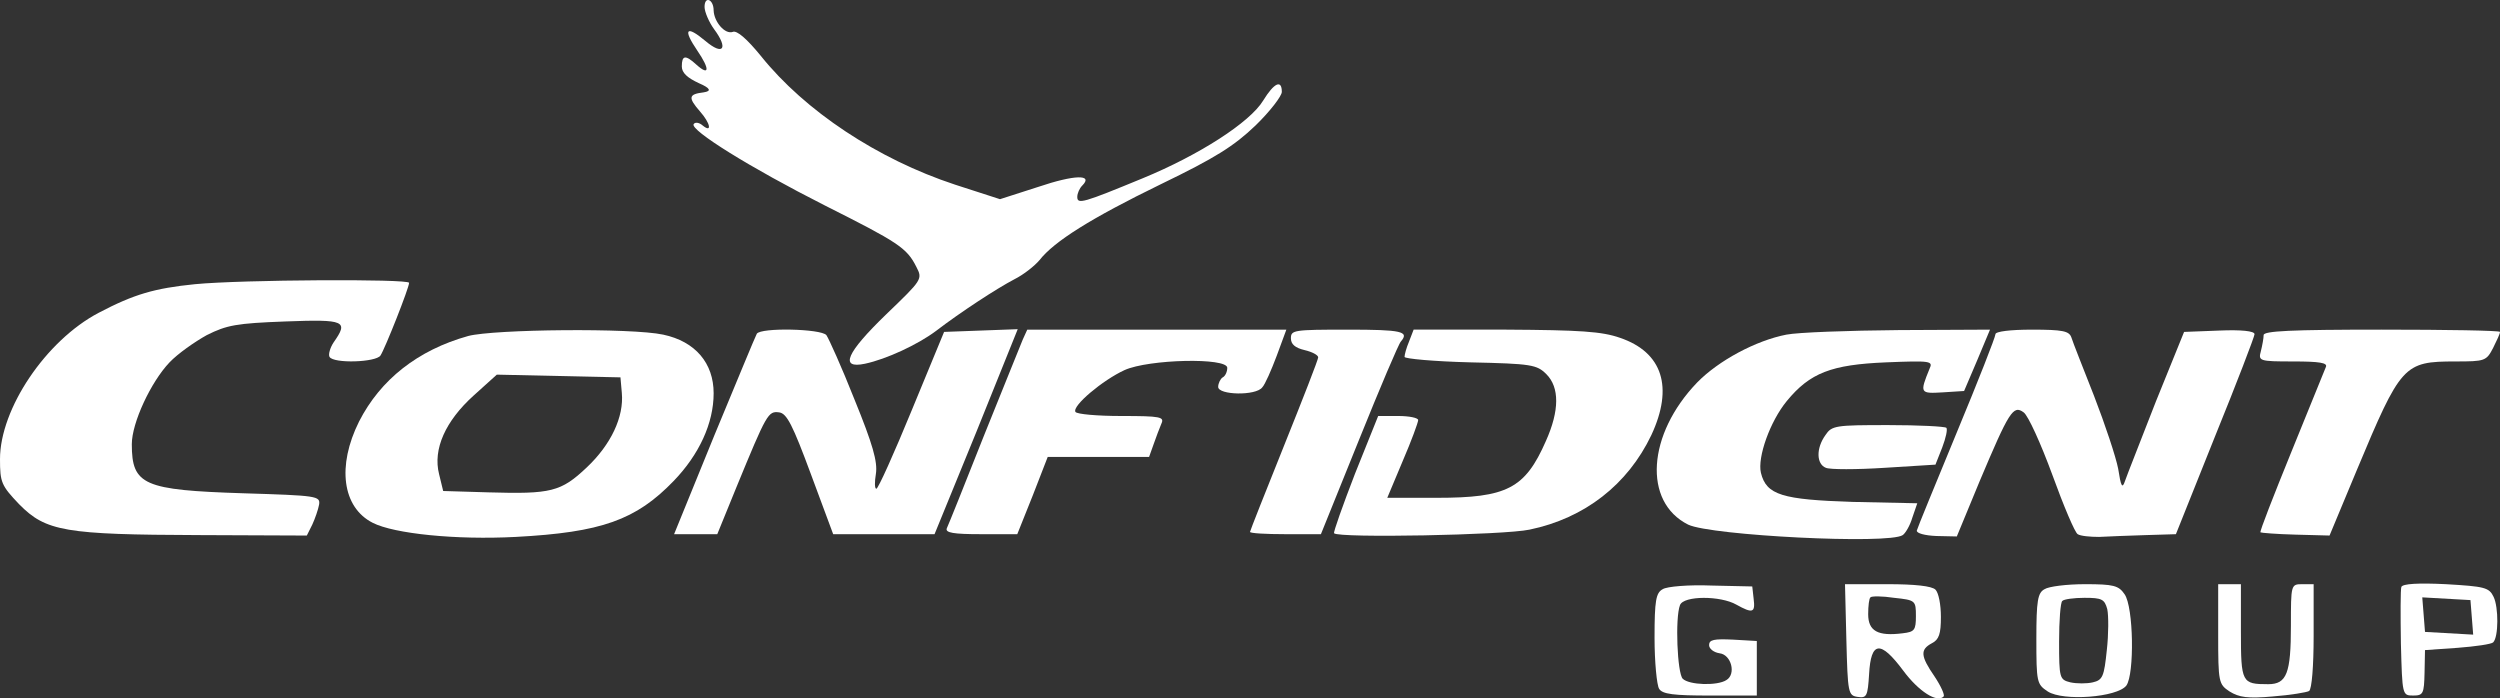
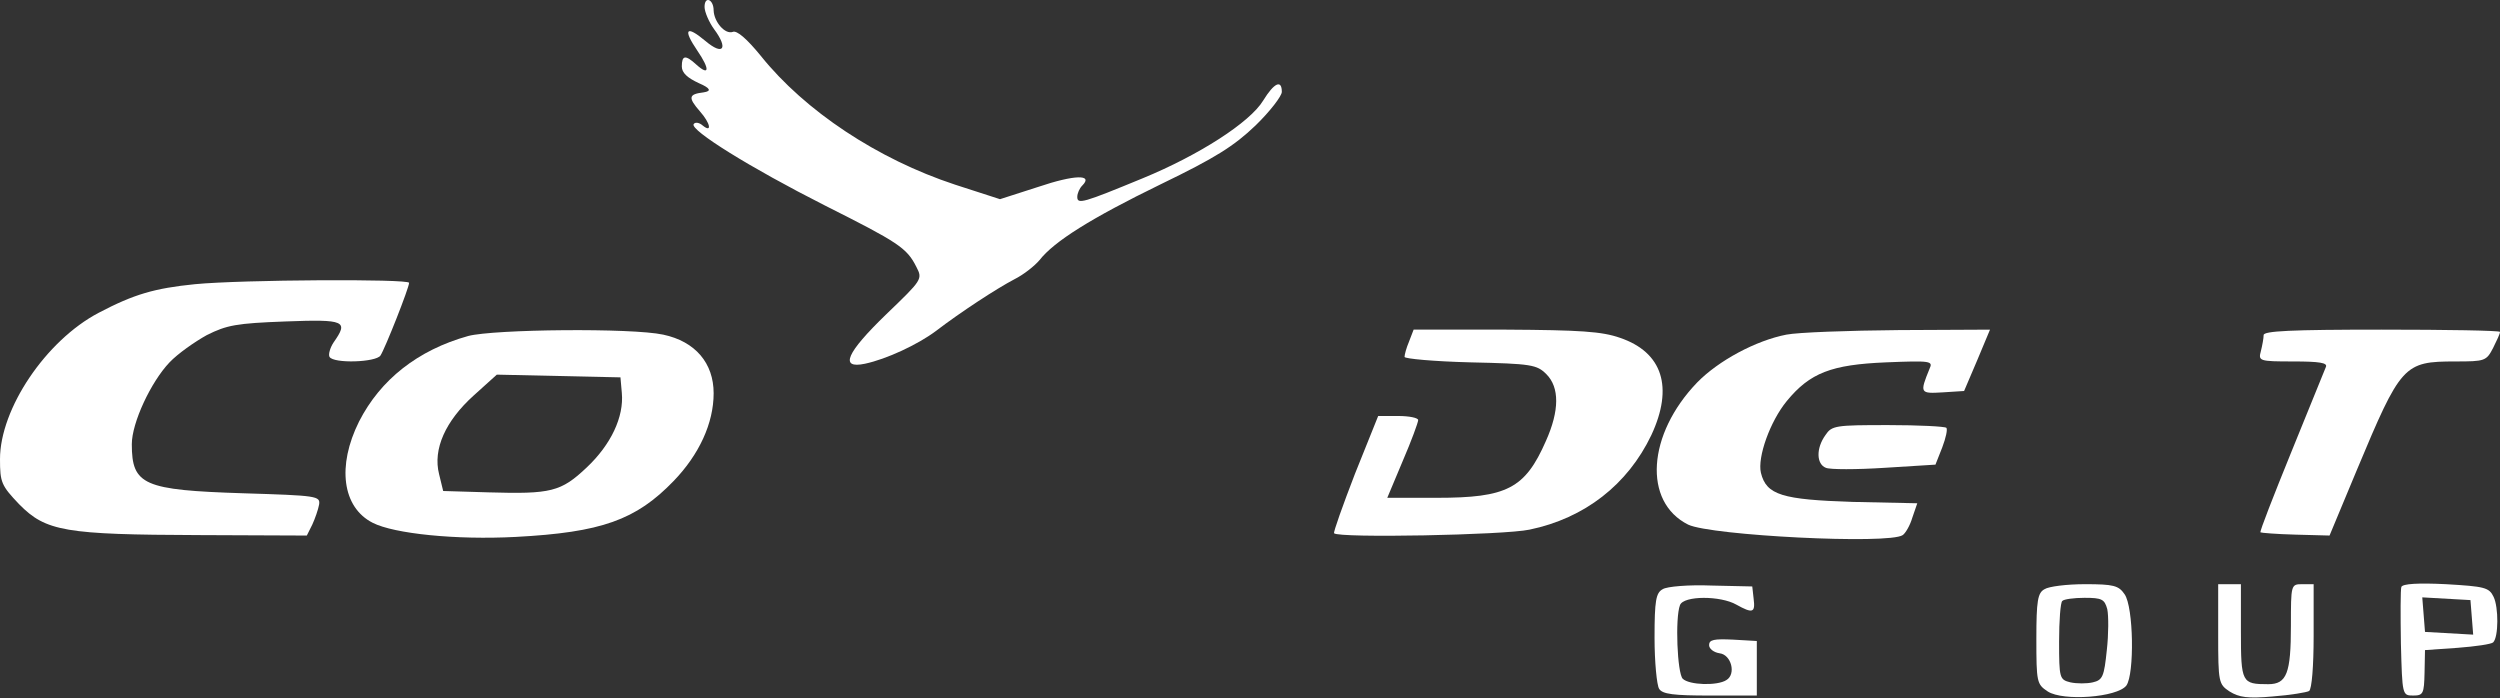
<svg xmlns="http://www.w3.org/2000/svg" id="Layer_2" data-name="Layer 2" viewBox="0 0 550 153.65">
  <rect x="0" y="0" width="550" height="153.65" fill="#333333" stroke="none" />
  <defs>
    <style>
      .cls-1 {
        fill: #fff;
      }
    </style>
  </defs>
  <g id="Layer_1-2" data-name="Layer 1">
    <g>
      <path class="cls-1" d="M155,1.52c0,1.1,1,3.4,2.1,4.9,3.2,4.3,2,5.9-1.9,2.6-4.3-3.6-5-2.6-1.8,2.1,2.8,4.1,2.7,5.7-.2,3.1-2.4-2.2-3.2-2.1-3.2.4,0,1.4,1.2,2.5,3.8,3.7q3.7,1.6,1,2c-3.3.4-3.5,1.1-.8,4.2,2.3,2.6,2.7,4.8.6,3.1-.8-.7-1.7-.8-2-.3-.8,1.3,12.3,9.5,28.9,17.9,16.1,8.1,18,9.3,20.1,13.5,1.4,2.7,1.3,2.8-6.6,10.4-8.8,8.5-10.4,12.1-4.7,10.9,4.7-1,11.6-4.2,15.6-7.2,5.5-4.2,13.3-9.3,17.3-11.4,2-1,4.4-2.9,5.5-4.2,3.2-4.1,11.3-9.2,26.7-16.7,12-5.8,16.1-8.4,20.8-12.9,3.2-3.1,5.8-6.5,5.8-7.4,0-2.8-1.7-2-4.1,1.9-2.9,4.8-14.1,12-26.5,17.1-13.1,5.4-14.4,5.8-14.4,4.1,0-.8.5-1.9,1.1-2.5,2.5-2.5-1.7-2.4-9.7.3l-8.4,2.7-9.9-3.2c-17-5.6-33-16.2-42.7-28.3-3.1-3.8-5.3-5.7-6.2-5.3-1.7.6-4.1-2.2-4.2-4.7,0-2.5-2-3.3-2-.8Z" />
      <path class="cls-1" d="M42.9,62.52c-8.9.9-13.4,2.2-21.2,6.3C10.1,74.92,0,89.92,0,101.02c0,5.1.3,5.8,4.2,9.9,5.9,6,10.1,6.7,39.6,6.8l23.7.1,1.2-2.4c.6-1.3,1.3-3.3,1.5-4.4.3-1.9-.4-2-16.7-2.5-21.9-.7-24.5-1.8-24.5-10.8,0-4.7,4.2-13.7,8.3-18,1.8-1.9,5.5-4.5,8.2-6,4.4-2.2,6.5-2.6,17.3-3,13.2-.5,13.9-.1,10.6,4.6-.8,1.2-1.2,2.7-.9,3.2.9,1.5,10.2,1.2,11.2-.3s6.3-14.9,6.3-16c0-.9-36.8-.7-47.1.3Z" />
      <path class="cls-1" d="M103,73.92c-11.1,3.1-19.3,9.6-24,18.8-4.9,9.8-3.7,18.9,3,22.3,4.7,2.4,18.3,3.8,31.5,3.1,18.8-1,26.4-3.7,34.7-12.3,5.6-5.8,8.8-12.7,8.8-19.3s-4-11.4-11.1-12.9c-6.9-1.5-37.2-1.2-42.9.3ZM136.8,86.42c.5,5.3-2.4,11.4-7.7,16.4-5.7,5.4-7.9,5.9-21.6,5.5l-10-.3-.9-3.7c-1.4-5.5,1.4-11.7,7.6-17.3l5.1-4.6,13.6.3,13.6.3.3,3.4Z" />
-       <path class="cls-1" d="M166.5,73.42c-.3.5-4.5,10.7-9.4,22.5l-8.8,21.6h9.5l4.2-10.3c6.7-16.3,7-16.8,9.4-16.5,1.7.2,3,2.8,7,13.6l4.9,13.2h22.3l9.2-22.5,9.1-22.6-8.1.3-8.1.3-7.1,17.2c-3.9,9.5-7.4,17.3-7.8,17.3s-.4-1.5-.1-3.3c.4-2.6-.7-6.5-4.7-16.3-2.8-7.1-5.7-13.5-6.2-14.2-1.2-1.4-14.4-1.7-15.3-.3Z" />
-       <path class="cls-1" d="M225,74.72c-.5,1.3-4.4,10.8-8.6,21.3-4.1,10.4-7.8,19.6-8.1,20.2-.4,1,1.5,1.3,7.5,1.3h8l3.4-8.5,3.3-8.5h22.3l1-2.8c.5-1.5,1.3-3.5,1.7-4.5.7-1.5-.1-1.7-8.8-1.7-5.3,0-9.8-.4-10.1-.9-.8-1.3,6-7,10.8-9.2,5.3-2.4,22.6-2.8,22.6-.5,0,.8-.4,1.8-1,2.1-.5.3-1,1.3-1,2.1,0,1.8,8.3,2,9.7.1.6-.6,2-3.8,3.2-7l2.1-5.7h-57l-1,2.2Z" />
-       <path class="cls-1" d="M284,74.42c0,1.3.9,2.1,3,2.6,1.7.4,3,1.1,3,1.6s-3.4,9.2-7.5,19.4-7.5,18.8-7.5,19c0,.3,3.5.5,7.8.5h7.8l8.4-20.8c4.6-11.4,8.7-21.1,9.2-21.6,1.9-2.2.2-2.6-11.7-2.6s-12.5.1-12.5,1.9Z" />
      <path class="cls-1" d="M310,75.12c-.6,1.4-1,2.9-1,3.4,0,.4,6.5,1,14.5,1.2,13.4.3,14.6.5,16.7,2.6,2.9,2.9,2.9,8-.1,14.7-4.6,10.5-8.6,12.5-24,12.5h-10.9l3.4-8.1c1.9-4.4,3.4-8.5,3.4-9s-2-.9-4.4-.9h-4.4l-5.1,12.7c-2.7,7-4.8,12.9-4.6,13.1,1,1.1,37.5.4,43-.8,12.1-2.5,21.6-9.9,26.8-20.8,4.9-10.5,2.5-18.2-6.9-21.4-4-1.4-8.7-1.7-25.2-1.8h-20.2l-1,2.6Z" />
      <path class="cls-1" d="M393,73.62c-6.7,1.3-14.9,5.7-19.6,10.5-11,11.4-12,26.3-2,31.3,5,2.4,44.2,4.4,47.2,2.3.6-.4,1.6-2.1,2.1-3.8l1.1-3.2-14.2-.3c-15.5-.5-19-1.5-20.2-6.4-.8-3.4,2-11.3,5.7-15.8,5.1-6.2,9.8-8,21.8-8.5,9.9-.4,10.4-.3,9.6,1.4-2.2,5.4-2.1,5.5,2.9,5.2l4.7-.3,2.9-6.8,2.8-6.7-20.1.1c-11.1.1-22.2.5-24.7,1Z" />
-       <path class="cls-1" d="M439,73.52c0,.6-3.8,10.3-8.5,21.6-4.7,11.4-8.7,21.1-8.8,21.6-.1.6,1.8,1.1,4.3,1.2l4.5.1,5-12.1c6.5-15.4,7.4-16.9,9.7-15.2,1,.7,3.8,6.9,6.3,13.7,2.5,6.9,5,12.8,5.6,13.1.6.4,2.7.6,4.7.6,2-.1,6.7-.3,10.3-.4l6.6-.2,8.6-21.5c4.8-11.8,8.7-22,8.7-22.5,0-.7-2.9-1-7.7-.8l-7.8.3-6.2,15.3c-3.3,8.5-6.4,16.3-6.8,17.5-.6,1.8-.9,1.2-1.5-2.7-.5-2.6-2.9-9.8-5.3-16-2.4-6.1-4.7-11.9-5-12.9-.5-1.4-1.9-1.7-8.7-1.7-4.7,0-8,.4-8,1Z" />
      <path class="cls-1" d="M498,73.72c0,.7-.3,2.3-.6,3.5-.6,2.2-.4,2.3,7.1,2.3,5.8,0,7.6.3,7.2,1.2-.3.7-3.7,9.1-7.6,18.7s-7,17.5-6.8,17.7c.1.1,3.6.4,7.7.5l7.5.2,6-14.4c9.7-23.2,10.3-23.9,21.7-23.9,6.5,0,6.8-.1,8.3-3,.8-1.6,1.5-3.1,1.5-3.5,0-.3-11.7-.5-26-.5-20.1,0-26,.3-26,1.2Z" />
      <path class="cls-1" d="M401.6,95.72c-2.1,2.9-2,6.4.1,7.2.9.4,6.7.4,12.9,0l11.2-.7,1.5-3.8c.8-2.1,1.2-4,.9-4.3s-6.1-.6-12.8-.6c-11.6,0-12.4.1-13.8,2.2Z" />
      <path class="cls-1" d="M528.3,129.12c-.2.5-.2,6.2-.1,12.5.3,11.3.3,11.4,2.7,11.4,2.2,0,2.4-.4,2.5-5l.1-5,7.2-.5c3.9-.3,7.4-.8,7.8-1.2,1.2-1.2,1.2-7.7.1-10-1-2.1-2-2.3-10.5-2.8-6.1-.3-9.5-.1-9.8.6ZM543.8,135.82l.3,3.8-5.3-.3-5.3-.3-.3-3.8-.3-3.8,5.3.3,5.3.3.3,3.8Z" />
      <path class="cls-1" d="M365.8,129.62c-1.5.8-1.8,2.5-1.8,10.7,0,5.3.5,10.4,1,11.2.7,1.2,3.2,1.5,11.2,1.5h10.3v-12l-5.2-.3c-4.2-.2-5.3,0-5.3,1.2,0,.8,1,1.6,2.3,1.8,2.6.3,3.7,4.6,1.5,5.9-2,1.3-8.2,1.1-9.6-.3-1.2-1.2-1.7-13.4-.6-16.2.8-2.1,8.9-2.1,12.4-.1,3.6,2,4.2,1.8,3.8-1.3l-.3-2.7-9-.2c-4.9-.2-9.8.2-10.7.8Z" />
-       <path class="cls-1" d="M406.2,140.72c.3,11.8.4,12.3,2.5,12.6,2,.3,2.2-.2,2.5-5,.4-7.3,2.5-7.5,7.5-.8,3.4,4.6,7.5,7.2,8.9,5.7.3-.3-.6-2.3-2-4.4-3.1-4.5-3.2-5.9-.6-7.3,1.6-.8,2-2.1,2-5.8,0-2.7-.5-5.3-1.2-6-.8-.8-4.6-1.2-10.5-1.2h-9.4l.3,12.2ZM421.5,135.52c0,3.1-.3,3.5-2.9,3.8-5.5.7-7.6-.5-7.6-4.2,0-1.8.2-3.5.5-3.7.2-.3,2.6-.3,5.2.1,4.7.5,4.8.6,4.8,4Z" />
      <path class="cls-1" d="M449.8,129.62c-1.5.8-1.8,2.5-1.8,10.9,0,9.6.1,10,2.5,11.6,3.4,2.2,15.3,1.3,17.3-1.3,1.8-2.5,1.6-17.3-.4-20.1-1.3-1.9-2.4-2.2-8.7-2.2-4,0-8,.5-8.9,1.1ZM463.6,134.02c.3,1.4.3,5.5-.1,9-.6,5.8-.9,6.6-3.1,7.1-1.3.3-3.5.3-4.9,0-2.4-.6-2.5-.9-2.5-9,0-4.5.3-8.6.7-8.9.3-.4,2.6-.7,4.9-.7,3.8,0,4.4.3,5,2.5Z" />
      <path class="cls-1" d="M488,139.52c0,10.6.1,11,2.5,12.6,2.1,1.3,4,1.6,9.5,1.1,3.9-.3,7.5-.9,8-1.2.6-.4,1-5.5,1-12.1v-11.4h-2.5c-2.5,0-2.5.1-2.5,9.1,0,10.5-.9,12.9-5,12.9-5.8,0-6-.3-6-11.6v-10.4h-5v11Z" />
    </g>
  </g>
</svg>